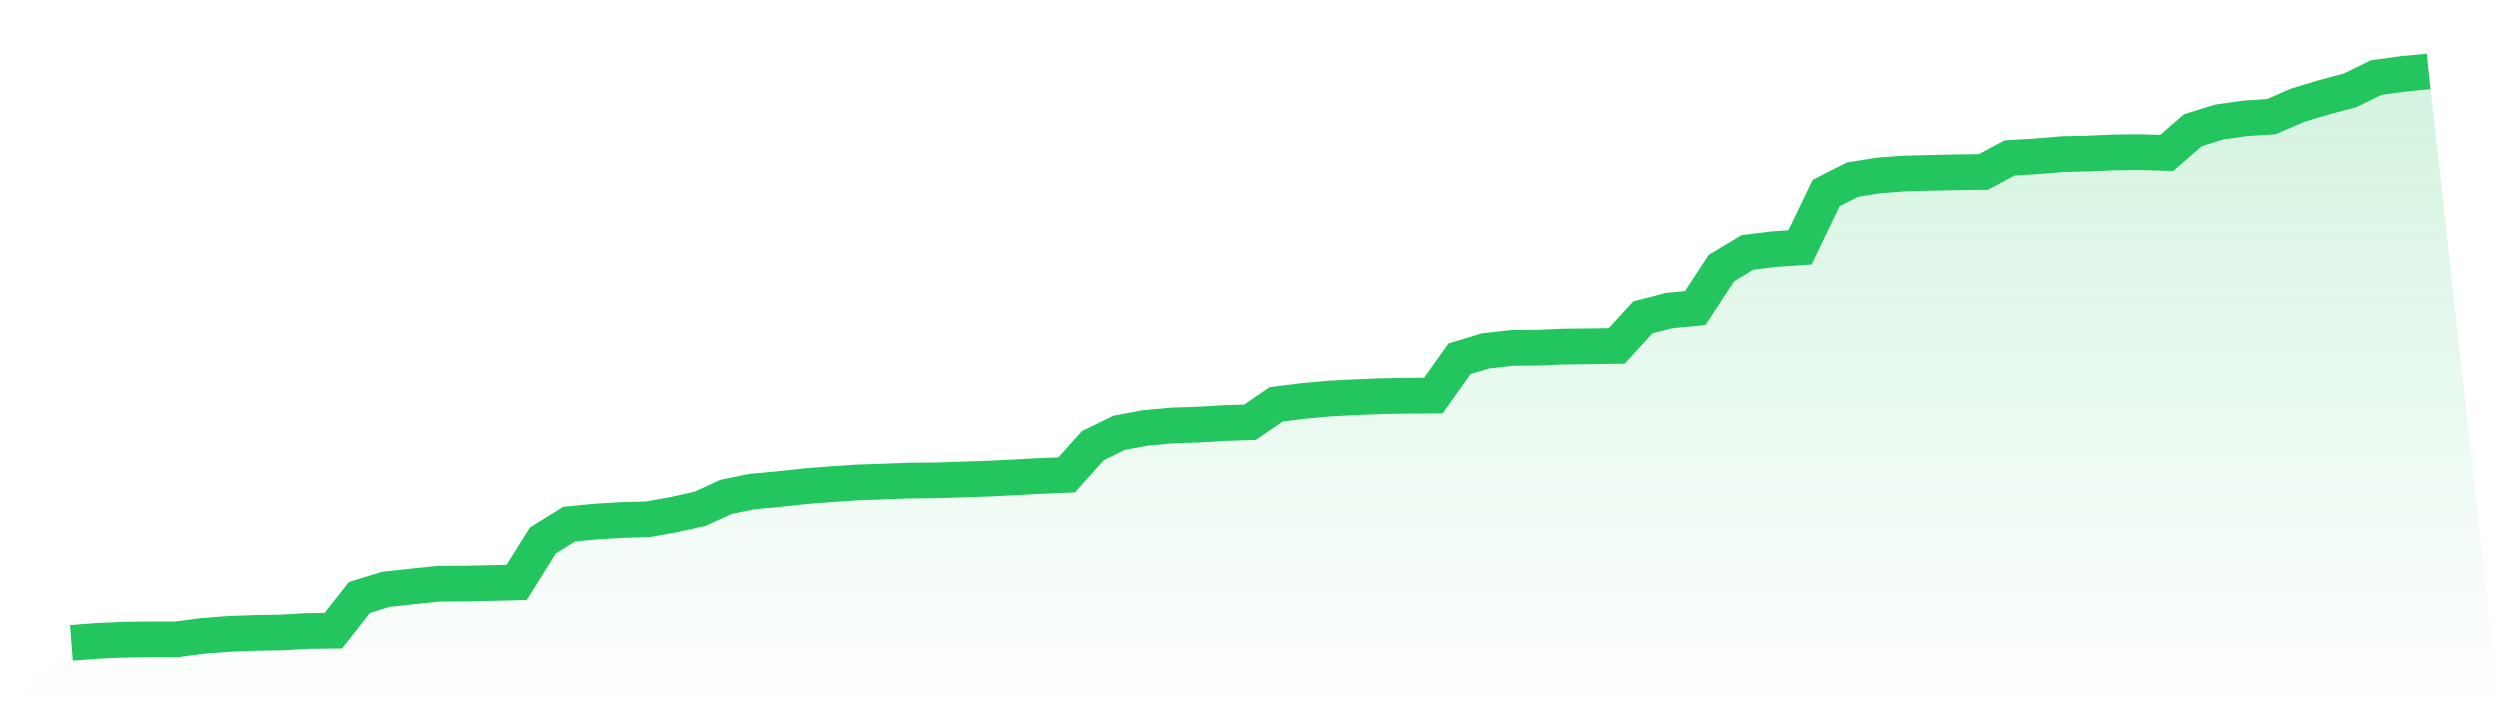
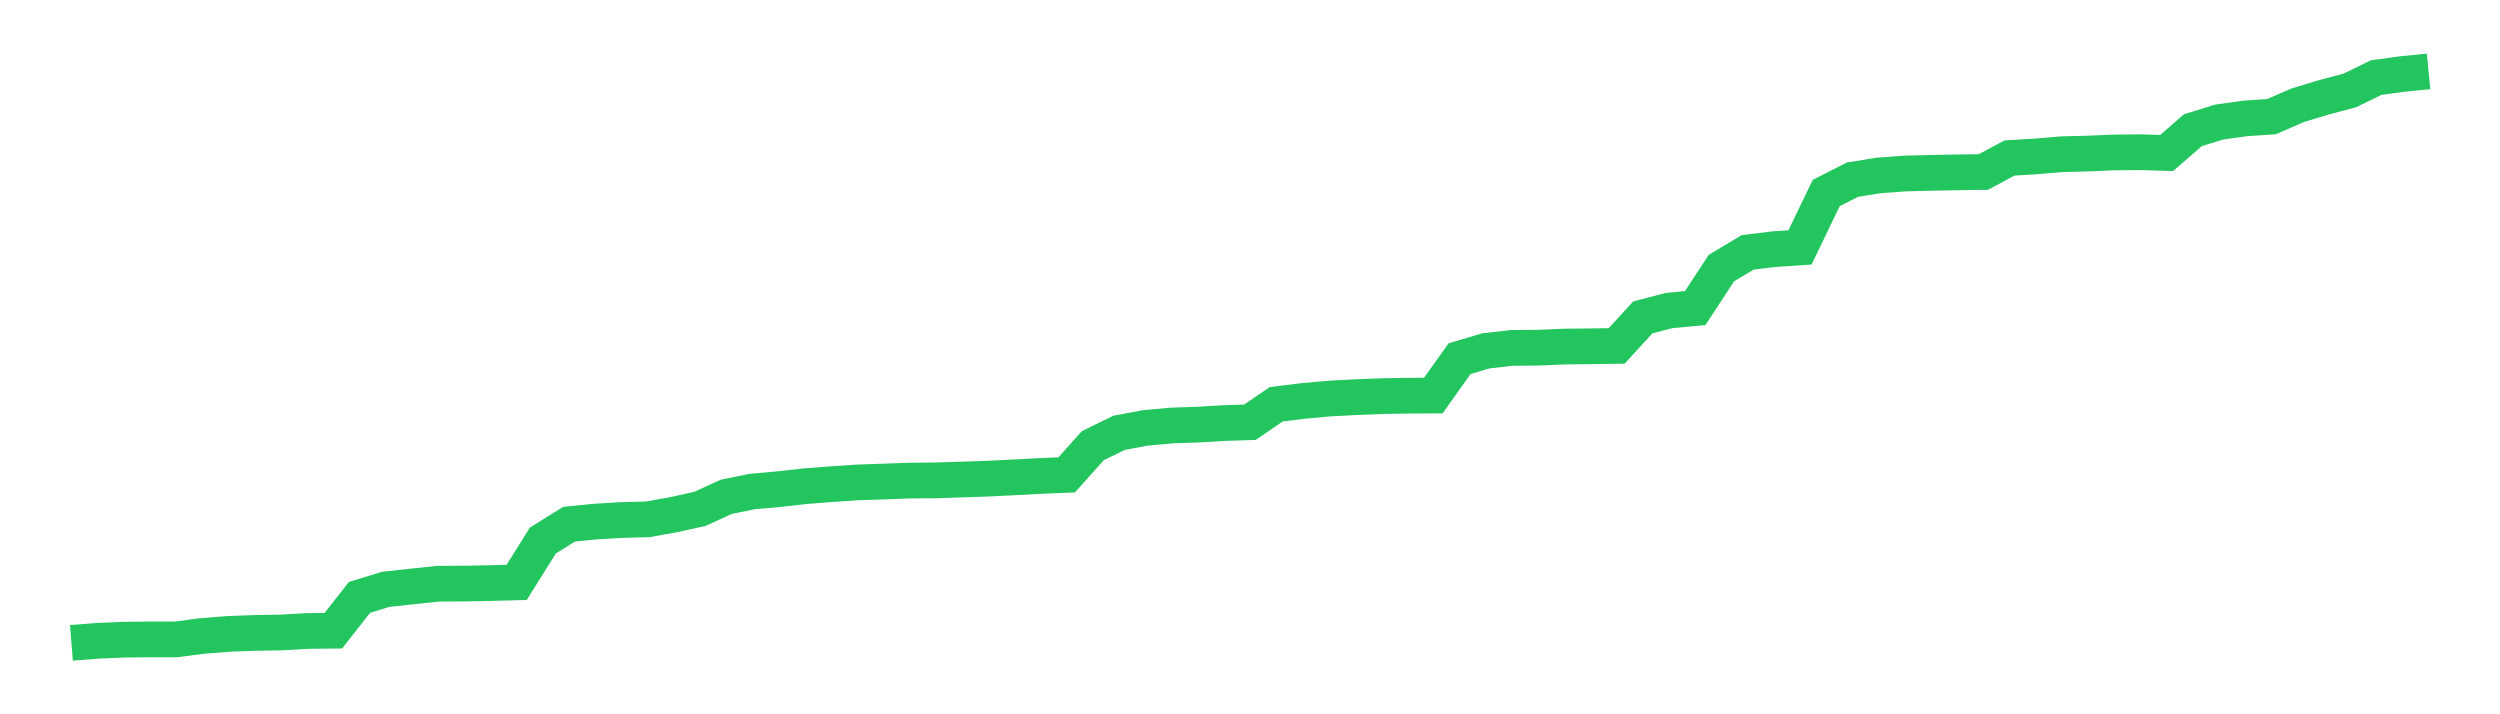
<svg xmlns="http://www.w3.org/2000/svg" viewBox="0 0 140 40">
  <defs>
    <linearGradient id="gradient" x1="0" x2="0" y1="0" y2="1">
      <stop offset="0%" stop-color="#22c55e" stop-opacity="0.2" />
      <stop offset="100%" stop-color="#22c55e" stop-opacity="0" />
    </linearGradient>
  </defs>
-   <path d="M4,36 L4,36 L5.467,35.885 L6.933,35.822 L8.4,35.806 L9.867,35.806 L11.333,35.613 L12.8,35.498 L14.267,35.444 L15.733,35.419 L17.2,35.336 L18.667,35.32 L20.133,33.453 L21.6,33.003 L23.067,32.843 L24.533,32.688 L26,32.681 L27.467,32.652 L28.933,32.613 L30.4,30.27 L31.867,29.355 L33.333,29.209 L34.8,29.121 L36.267,29.083 L37.733,28.821 L39.2,28.495 L40.667,27.822 L42.133,27.525 L43.6,27.393 L45.067,27.23 L46.533,27.115 L48,27.017 L49.467,26.967 L50.933,26.913 L52.4,26.9 L53.867,26.854 L55.333,26.805 L56.8,26.731 L58.267,26.654 L59.733,26.593 L61.2,24.955 L62.667,24.238 L64.133,23.963 L65.6,23.828 L67.067,23.78 L68.533,23.693 L70,23.645 L71.467,22.64 L72.933,22.458 L74.4,22.322 L75.867,22.244 L77.333,22.185 L78.8,22.16 L80.267,22.151 L81.733,20.088 L83.2,19.649 L84.667,19.482 L86.133,19.471 L87.6,19.408 L89.067,19.393 L90.533,19.372 L92,17.772 L93.467,17.392 L94.933,17.252 L96.4,15.011 L97.867,14.133 L99.333,13.953 L100.8,13.856 L102.267,10.81 L103.733,10.063 L105.2,9.824 L106.667,9.718 L108.133,9.68 L109.6,9.651 L111.067,9.633 L112.533,8.847 L114,8.76 L115.467,8.636 L116.933,8.6 L118.4,8.537 L119.867,8.523 L121.333,8.568 L122.8,7.292 L124.267,6.836 L125.733,6.631 L127.2,6.534 L128.667,5.895 L130.133,5.452 L131.6,5.062 L133.067,4.344 L134.533,4.144 L136,4 L140,40 L0,40 z" fill="url(#gradient)" />
  <path d="M4,36 L4,36 L5.467,35.885 L6.933,35.822 L8.4,35.806 L9.867,35.806 L11.333,35.613 L12.8,35.498 L14.267,35.444 L15.733,35.419 L17.2,35.336 L18.667,35.32 L20.133,33.453 L21.6,33.003 L23.067,32.843 L24.533,32.688 L26,32.681 L27.467,32.652 L28.933,32.613 L30.4,30.27 L31.867,29.355 L33.333,29.209 L34.8,29.121 L36.267,29.083 L37.733,28.821 L39.2,28.495 L40.667,27.822 L42.133,27.525 L43.6,27.393 L45.067,27.23 L46.533,27.115 L48,27.017 L49.467,26.967 L50.933,26.913 L52.4,26.9 L53.867,26.854 L55.333,26.805 L56.8,26.731 L58.267,26.654 L59.733,26.593 L61.2,24.955 L62.667,24.238 L64.133,23.963 L65.6,23.828 L67.067,23.78 L68.533,23.693 L70,23.645 L71.467,22.64 L72.933,22.458 L74.4,22.322 L75.867,22.244 L77.333,22.185 L78.8,22.16 L80.267,22.151 L81.733,20.088 L83.2,19.649 L84.667,19.482 L86.133,19.471 L87.6,19.408 L89.067,19.393 L90.533,19.372 L92,17.772 L93.467,17.392 L94.933,17.252 L96.4,15.011 L97.867,14.133 L99.333,13.953 L100.8,13.856 L102.267,10.81 L103.733,10.063 L105.2,9.824 L106.667,9.718 L108.133,9.68 L109.6,9.651 L111.067,9.633 L112.533,8.847 L114,8.76 L115.467,8.636 L116.933,8.6 L118.4,8.537 L119.867,8.523 L121.333,8.568 L122.8,7.292 L124.267,6.836 L125.733,6.631 L127.2,6.534 L128.667,5.895 L130.133,5.452 L131.6,5.062 L133.067,4.344 L134.533,4.144 L136,4" fill="none" stroke="#22c55e" stroke-width="2" />
</svg>